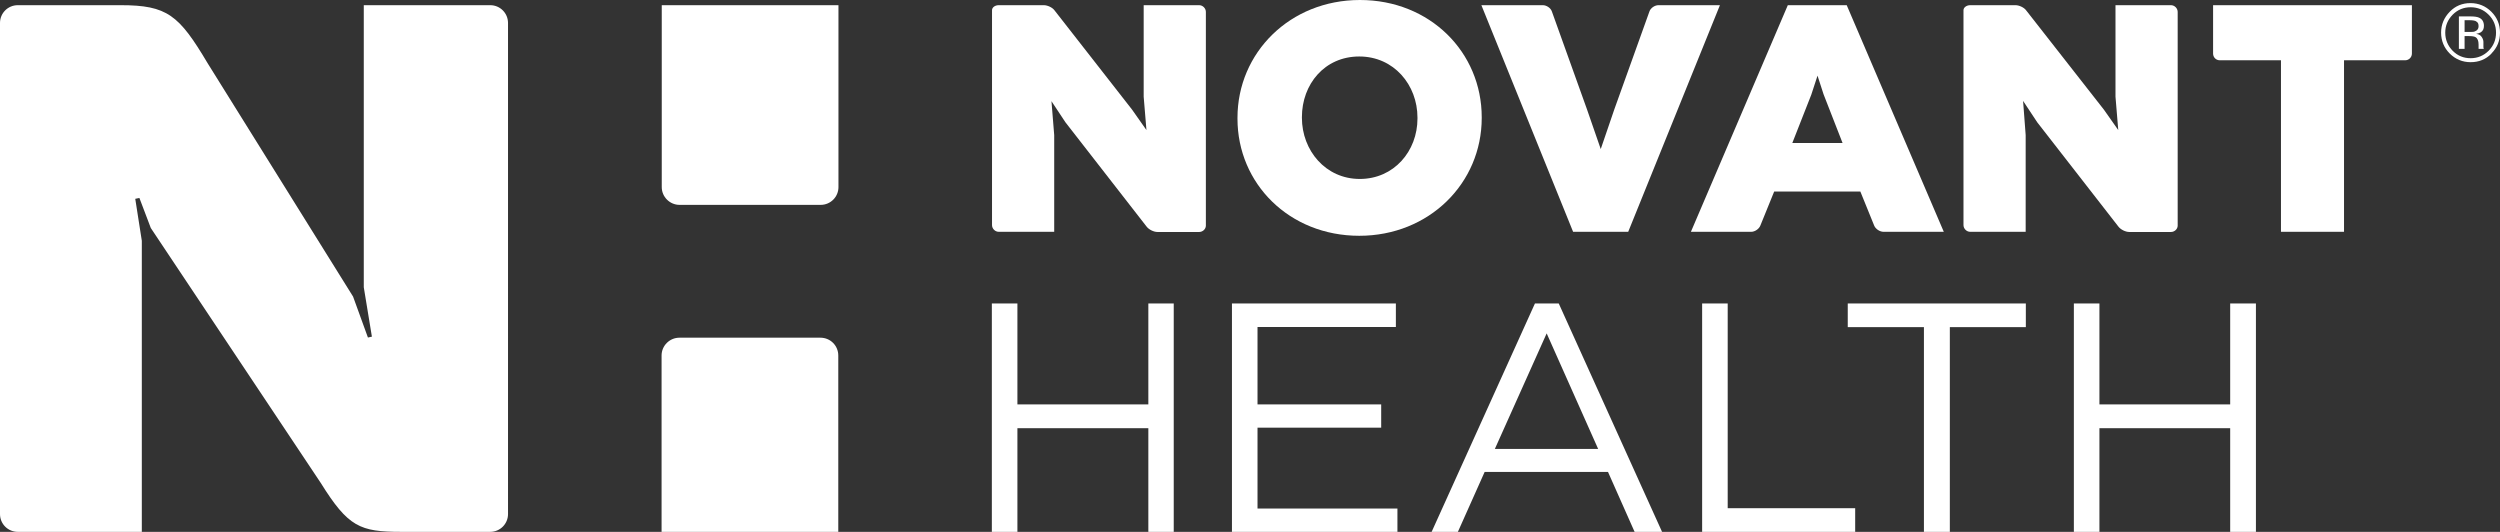
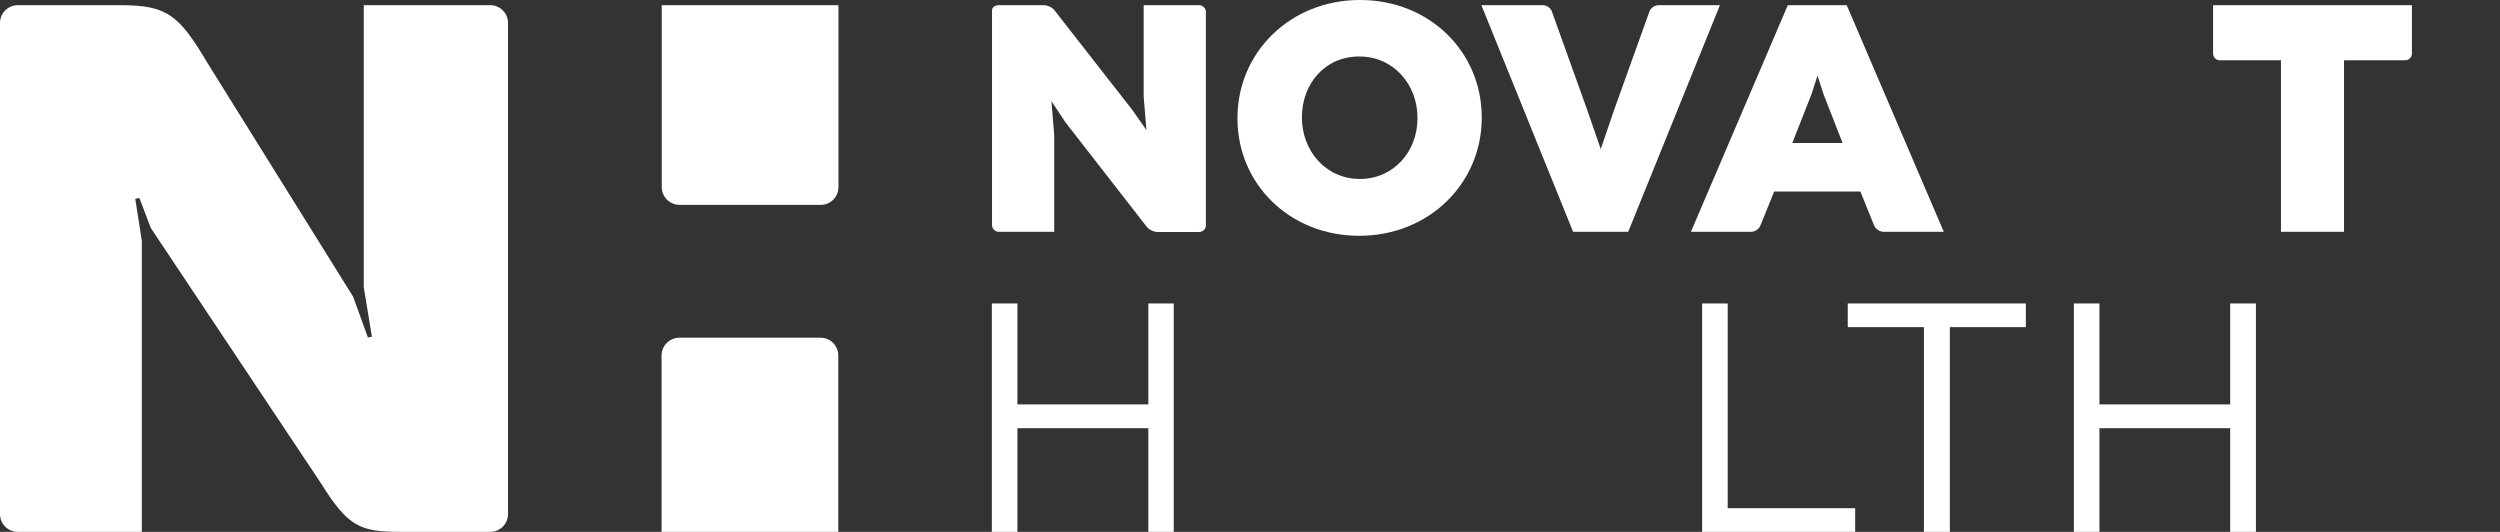
<svg xmlns="http://www.w3.org/2000/svg" id="a" viewBox="0 0 144.73 30.79">
  <rect x="0" y="0" width="144.73" height="30.79" fill="#333333" stroke="none" />
  <polygon points="57.42 17.57 58.9 17.57 58.9 23.41 66.48 23.41 66.48 17.57 67.95 17.57 67.95 30.79 66.48 30.79 66.48 24.79 58.9 24.79 58.9 30.79 57.42 30.79 57.42 17.57" fill="#fff" />
  <polygon points="120.06 17.57 121.54 17.57 121.54 23.41 129.11 23.41 129.11 17.57 130.6 17.57 130.6 30.79 129.11 30.79 129.11 24.79 121.54 24.79 121.54 30.79 120.06 30.79 120.06 17.57" fill="#fff" />
-   <polygon points="71.32 17.57 80.81 17.57 80.81 18.93 72.8 18.93 72.8 23.41 79.96 23.41 79.96 24.76 72.8 24.76 72.8 29.44 80.9 29.44 80.9 30.79 71.32 30.79 71.32 17.57" fill="#fff" />
-   <path d="M92.52,25.99l-2.98-6.69-3,6.69h5.98Zm-3.66-8.42h1.38l5.98,13.22h-1.59l-1.54-3.47h-7.14l-1.55,3.47h-1.52s5.98-13.22,5.98-13.22Z" fill="#fff" />
  <polygon points="98.54 17.57 100.02 17.57 100.02 29.42 107.4 29.42 107.4 30.79 98.54 30.79 98.54 17.57" fill="#fff" />
  <polygon points="111.38 18.94 106.97 18.94 106.97 17.57 117.28 17.57 117.28 18.94 112.88 18.94 112.88 30.79 111.38 30.79 111.38 18.94" fill="#fff" />
  <path d="M82.06,6.85v-.04c0-1.89-1.36-3.54-3.37-3.54s-3.32,1.61-3.32,3.51v.04c0,1.89,1.37,3.54,3.35,3.54s3.34-1.61,3.34-3.5m-10.42,0v-.04c0-3.77,3.04-6.82,7.09-6.82s7.05,3.02,7.05,6.79v.04c0,3.77-3.04,6.82-7.09,6.82s-7.05-3.02-7.05-6.78" fill="#fff" />
  <path d="M60.86,5.84l.82,1.24,4.7,6.04c.13,.17,.41,.31,.63,.31h2.41c.21,0,.39-.17,.39-.37V.69c0-.21-.18-.39-.39-.39h-3.21V5.6l.16,1.93-.83-1.18L61.04,.59c-.12-.16-.4-.29-.61-.29h-2.61c-.22,0-.39,.13-.39,.29V13.03c0,.21,.18,.39,.39,.39h3.21V7.82l-.16-1.98h0Z" fill="#fff" />
-   <path d="M117.12,5.84l.82,1.24,4.7,6.04c.13,.17,.41,.31,.63,.31h2.41c.21,0,.39-.17,.39-.37V.69c0-.21-.18-.39-.39-.39h-3.21V5.6l.16,1.93-.83-1.18-4.51-5.76c-.12-.16-.4-.29-.61-.29h-2.62c-.21,0-.39,.13-.39,.29V13.03c0,.21,.18,.39,.39,.39h3.21V7.82s-.15-1.98-.15-1.98Z" fill="#fff" />
  <path d="M96.01,.3c-.21,0-.45,.16-.52,.36l-2.03,5.66-.79,2.31-.8-2.31-2.03-5.66c-.07-.2-.31-.36-.52-.36h-3.56l5.31,13.12h3.19L99.57,.3h-3.56Z" fill="#fff" />
  <path d="M103.76,8.28l1.1-2.8,.36-1.1,.35,1.08,1.1,2.82s-2.91,0-2.91,0Zm-.26-7.98l-5.61,13.12h3.49c.21,0,.45-.16,.53-.36l.8-1.97h4.99l.8,1.97c.08,.2,.33,.36,.54,.36h3.49L106.91,.3h-3.41Z" fill="#fff" />
  <path d="M132.06,13.42h3.64V3.49h3.54c.21,0,.39-.17,.39-.39V.3h-11.51V3.1c0,.22,.17,.39,.39,.39h3.54V13.42h.01Z" fill="#fff" />
  <path d="M28.39,.3h-7.33V16.63l.47,2.86-.23,.05-.86-2.37L12.02,3.66C10.36,.87,9.69,.3,6.98,.3H1.03C.46,.3,0,.76,0,1.33V29.76c0,.57,.46,1.03,1.03,1.03h7.18V13.94l-.38-2.43,.24-.05,.66,1.74,9.84,14.76c1.59,2.55,2.27,2.83,4.66,2.83h5.15c.57,0,1.03-.46,1.03-1.03V1.33c0-.57-.46-1.03-1.03-1.03" fill="#fff" />
  <path d="M38.31,.3V10.83c0,.57,.47,1.03,1.03,1.03h8.17c.57,0,1.03-.46,1.03-1.03V.3h-10.23Z" fill="#fff" />
  <path d="M47.5,19.55h-8.17c-.56,0-1.03,.46-1.03,1.03v10.21h10.23v-10.21c0-.57-.46-1.03-1.03-1.03" fill="#fff" />
-   <path d="M143.36,1.24c-.08-.05-.22-.07-.4-.07h-.28v.68h.3c.14,0,.25,0,.31-.04,.13-.05,.2-.15,.2-.29s-.04-.23-.13-.27m-.36-.3c.23,0,.4,.02,.51,.07,.19,.08,.29,.24,.29,.48,0,.17-.06,.29-.18,.37-.07,.04-.16,.07-.27,.09,.15,.02,.26,.08,.32,.18,.07,.1,.1,.2,.1,.29v.28s0,.08,.02,.1v.02h-.3v-.25c0-.22-.06-.36-.18-.43-.07-.04-.19-.06-.37-.06h-.26v.74h-.33V.95h.65Zm-1.01-.1c-.28,.29-.43,.63-.43,1.04s.15,.76,.43,1.05c.29,.29,.63,.43,1.04,.43s.76-.15,1.04-.43c.29-.29,.43-.64,.43-1.05s-.14-.75-.43-1.04-.64-.43-1.04-.43-.75,.14-1.04,.43m2.25,2.25c-.33,.34-.74,.5-1.21,.5s-.88-.17-1.21-.5-.5-.74-.5-1.21,.17-.87,.5-1.21,.73-.5,1.2-.5,.88,.17,1.21,.5c.33,.33,.5,.73,.5,1.21s-.17,.88-.5,1.21" fill="#fff" />
</svg>